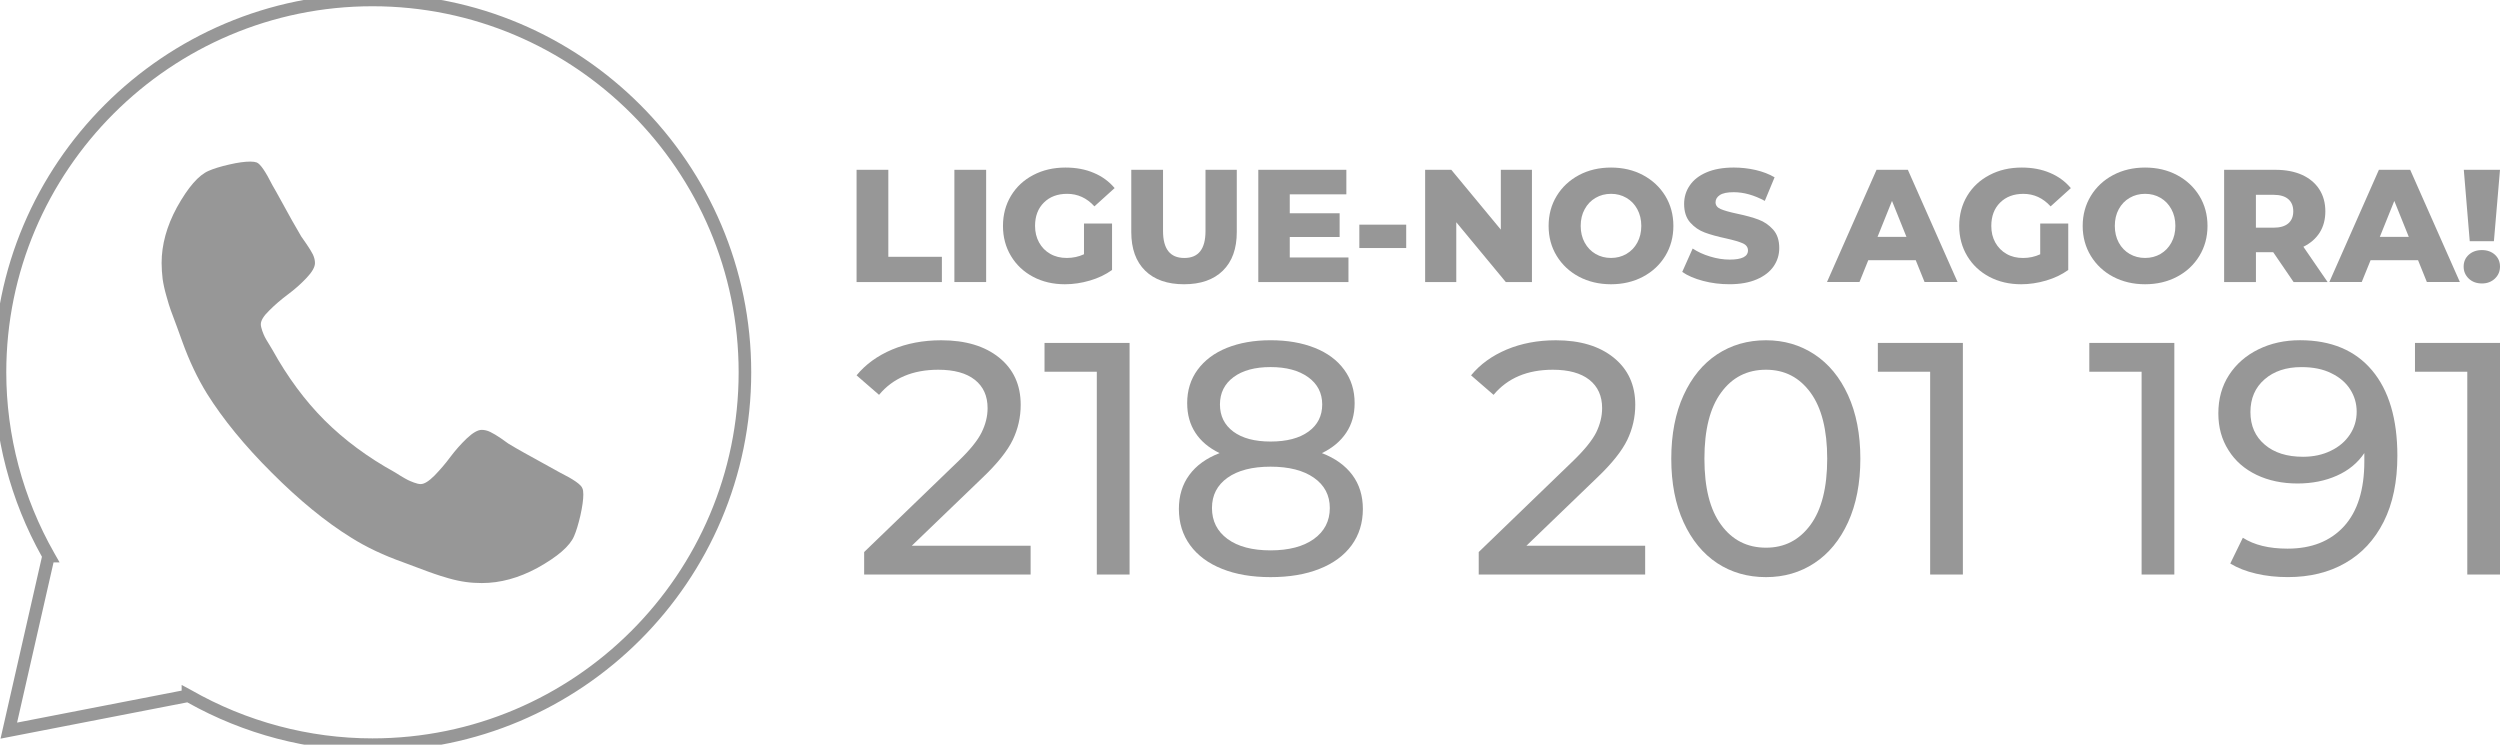
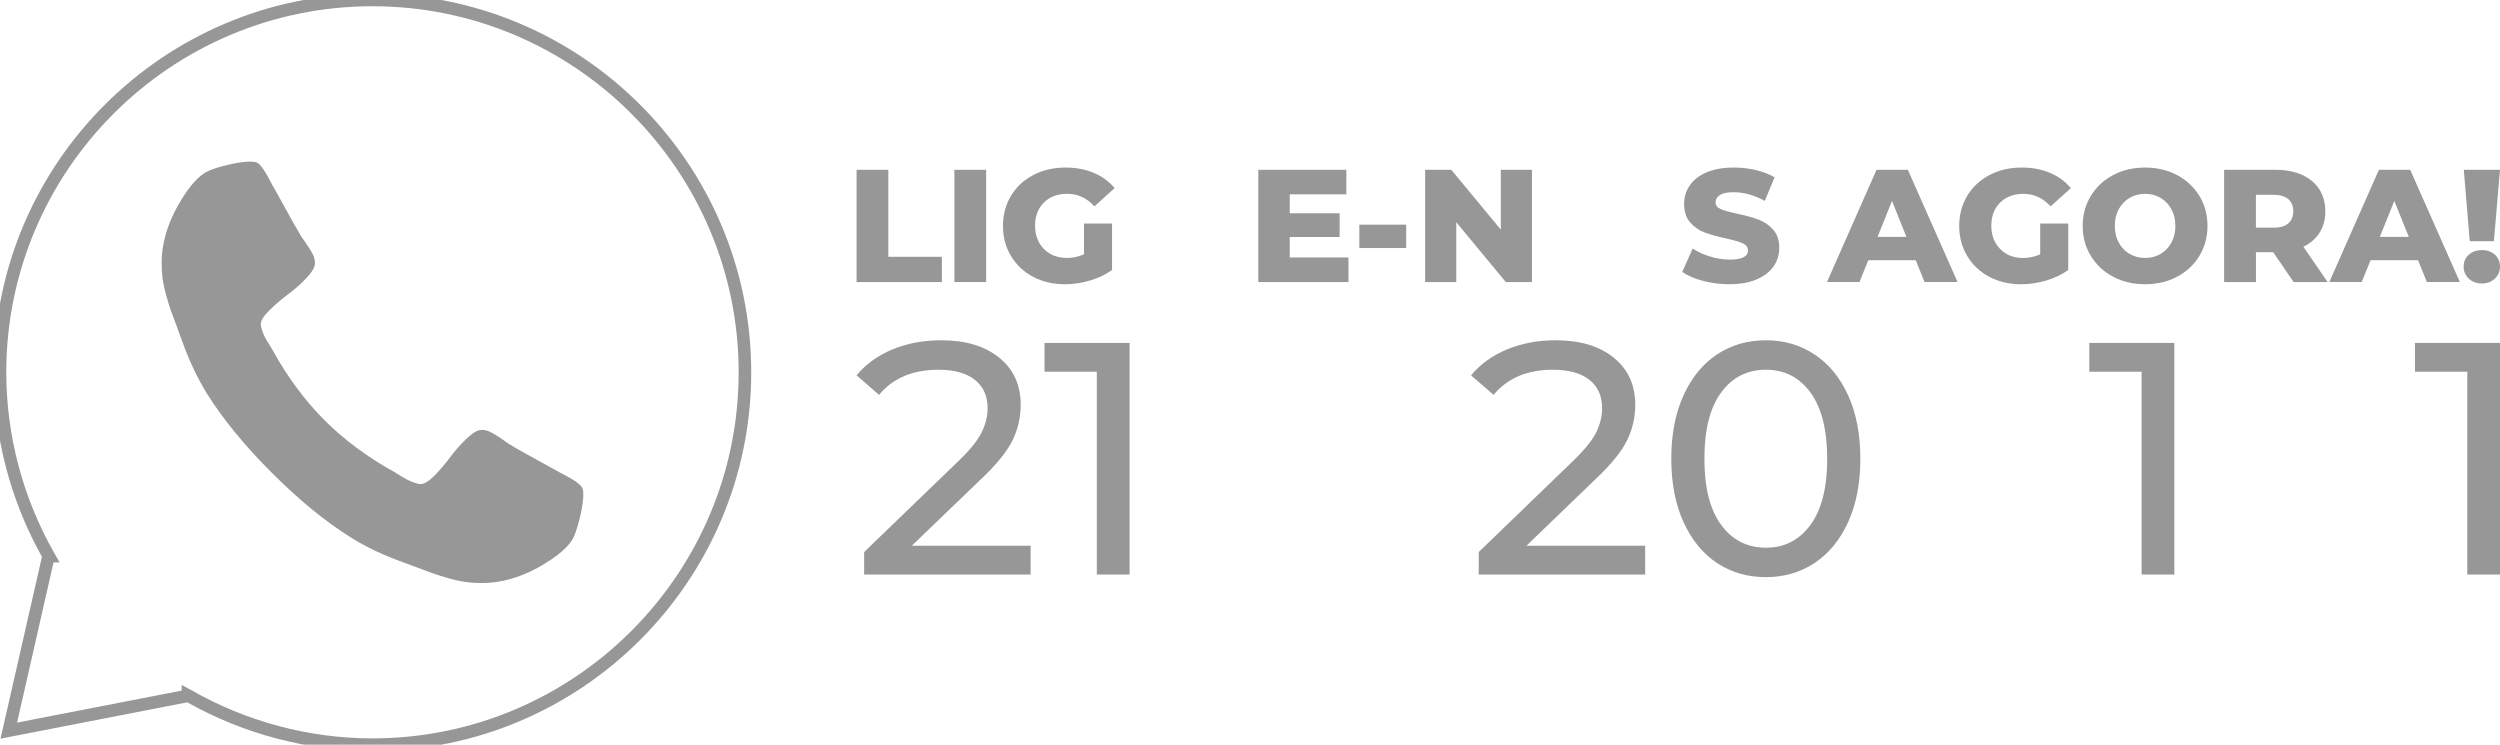
<svg xmlns="http://www.w3.org/2000/svg" version="1.1" id="Layer_1" x="0px" y="0px" width="94px" height="28px" viewBox="0 0 94 28" enable-background="new 0 0 94 28" xml:space="preserve">
  <g>
    <g>
      <path fill="#979797" d="M14.005,28.236c-2.43,0-4.835-0.632-6.963-1.828L0.02,27.773l1.557-6.839    C0.39,18.814-0.236,16.419-0.236,14c0-7.85,6.389-14.236,14.241-14.236S28.246,6.15,28.246,14    C28.246,21.85,21.857,28.236,14.005,28.236z M6.831,25.754l0.354,0.191c2.079,1.189,4.438,1.818,6.82,1.818    c7.592,0,13.768-6.175,13.768-13.764c0-7.589-6.176-13.764-13.768-13.764S0.236,6.411,0.236,14c0,2.372,0.624,4.721,1.804,6.793    l0.201,0.354H2.013L0.642,27.17l6.188-1.203V25.754z" />
    </g>
    <g>
      <g>
        <path fill="#979797" d="M32.207,6.385h1.194v3.272h2.014v0.948h-3.208V6.385z" />
        <path fill="#979797" d="M35.885,6.385h1.194v4.22h-1.194V6.385z" />
        <path fill="#979797" d="M40.758,8.404h1.055v1.748c-0.241,0.173-0.519,0.305-0.832,0.397s-0.627,0.139-0.941,0.139     c-0.442,0-0.84-0.092-1.194-0.279c-0.354-0.187-0.631-0.447-0.832-0.782c-0.201-0.333-0.302-0.711-0.302-1.132     c0-0.423,0.101-0.8,0.302-1.134c0.201-0.333,0.479-0.593,0.838-0.78C39.21,6.392,39.614,6.3,40.064,6.3     c0.394,0,0.748,0.066,1.061,0.2C41.438,6.63,41.7,6.823,41.91,7.072l-0.76,0.687c-0.285-0.314-0.627-0.471-1.026-0.471     c-0.361,0-0.653,0.109-0.874,0.329c-0.221,0.218-0.332,0.512-0.332,0.877c0,0.233,0.05,0.439,0.151,0.623     s0.241,0.327,0.422,0.429c0.182,0.104,0.388,0.153,0.621,0.153c0.229,0,0.445-0.046,0.646-0.139V8.404z" />
-         <path fill="#979797" d="M43.057,10.176c-0.347-0.342-0.521-0.826-0.521-1.452V6.385h1.194v2.302c0,0.676,0.267,1.013,0.802,1.013     c0.531,0,0.795-0.336,0.795-1.013V6.385h1.176v2.339c0,0.626-0.173,1.11-0.522,1.452c-0.348,0.342-0.834,0.512-1.461,0.512     C43.893,10.688,43.405,10.518,43.057,10.176z" />
        <path fill="#979797" d="M50.702,9.681v0.924h-3.39v-4.22h3.311v0.922h-2.128v0.711h1.875V8.91h-1.875v0.771H50.702z" />
        <path fill="#979797" d="M51.111,8.447h1.762v0.879h-1.762V8.447z" />
        <path fill="#979797" d="M57.601,6.385v4.22h-0.983l-1.862-2.249v2.249h-1.171v-4.22h0.984l1.862,2.249V6.385H57.601z" />
-         <path fill="#979797" d="M59.37,10.405c-0.354-0.188-0.635-0.451-0.838-0.783c-0.204-0.334-0.304-0.709-0.304-1.127     c0-0.419,0.1-0.794,0.304-1.129c0.203-0.333,0.483-0.593,0.838-0.783C59.726,6.394,60.128,6.3,60.574,6.3     c0.445,0,0.848,0.094,1.202,0.283c0.355,0.19,0.636,0.451,0.839,0.783c0.202,0.334,0.304,0.709,0.304,1.129     c0,0.417-0.102,0.792-0.304,1.127c-0.203,0.333-0.483,0.595-0.839,0.783c-0.354,0.188-0.757,0.283-1.202,0.283     C60.128,10.688,59.726,10.593,59.37,10.405z M61.152,9.549c0.174-0.102,0.311-0.242,0.41-0.425c0.1-0.183,0.151-0.394,0.151-0.63     c0-0.238-0.052-0.447-0.151-0.63c-0.1-0.183-0.236-0.325-0.41-0.425c-0.174-0.102-0.366-0.151-0.578-0.151     c-0.213,0-0.407,0.05-0.579,0.151c-0.174,0.1-0.311,0.242-0.41,0.425c-0.102,0.183-0.151,0.392-0.151,0.63     c0,0.236,0.05,0.447,0.151,0.63c0.1,0.183,0.236,0.323,0.41,0.425c0.172,0.1,0.366,0.15,0.579,0.15     C60.786,9.699,60.979,9.649,61.152,9.549z" />
        <path fill="#979797" d="M64.035,10.562c-0.321-0.085-0.584-0.198-0.783-0.338l0.392-0.879c0.188,0.124,0.406,0.226,0.658,0.301     c0.247,0.076,0.493,0.115,0.735,0.115c0.458,0,0.687-0.115,0.687-0.344c0-0.12-0.066-0.21-0.195-0.268     c-0.133-0.059-0.342-0.12-0.632-0.185c-0.318-0.068-0.582-0.141-0.795-0.22c-0.214-0.078-0.395-0.203-0.55-0.377     c-0.152-0.172-0.229-0.407-0.229-0.698c0-0.259,0.07-0.49,0.213-0.697c0.14-0.207,0.349-0.371,0.63-0.491     c0.278-0.12,0.62-0.181,1.027-0.181c0.276,0,0.55,0.031,0.819,0.092c0.271,0.063,0.508,0.155,0.713,0.275l-0.368,0.887     c-0.403-0.218-0.791-0.327-1.17-0.327c-0.238,0-0.41,0.035-0.52,0.107c-0.106,0.07-0.162,0.161-0.162,0.273     s0.064,0.198,0.192,0.253c0.129,0.057,0.336,0.115,0.622,0.176c0.321,0.068,0.588,0.14,0.799,0.22     c0.213,0.078,0.394,0.203,0.549,0.373C66.822,8.801,66.9,9.032,66.9,9.326c0,0.253-0.07,0.482-0.211,0.687     s-0.353,0.37-0.635,0.491c-0.282,0.122-0.623,0.183-1.025,0.183C64.688,10.688,64.356,10.647,64.035,10.562z" />
        <path fill="#979797" d="M72.032,9.784h-1.785l-0.331,0.82h-1.221l1.863-4.22h1.177l1.869,4.22h-1.241L72.032,9.784z      M71.682,8.905l-0.543-1.351l-0.543,1.351H71.682z" />
        <path fill="#979797" d="M76.711,8.404h1.055v1.748c-0.242,0.173-0.519,0.305-0.831,0.397c-0.314,0.092-0.628,0.139-0.94,0.139     c-0.443,0-0.841-0.092-1.196-0.279c-0.353-0.187-0.63-0.447-0.831-0.782c-0.2-0.333-0.302-0.711-0.302-1.132     c0-0.423,0.102-0.8,0.302-1.134c0.201-0.333,0.48-0.593,0.839-0.78C75.165,6.392,75.567,6.3,76.019,6.3     c0.394,0,0.746,0.066,1.061,0.2c0.313,0.131,0.574,0.323,0.784,0.573l-0.761,0.687c-0.286-0.314-0.626-0.471-1.025-0.471     c-0.362,0-0.652,0.109-0.874,0.329c-0.22,0.218-0.331,0.512-0.331,0.877c0,0.233,0.048,0.439,0.15,0.623     c0.102,0.183,0.242,0.327,0.423,0.429c0.18,0.104,0.387,0.153,0.621,0.153c0.229,0,0.443-0.046,0.645-0.139V8.404z" />
        <path fill="#979797" d="M79.452,10.405c-0.355-0.188-0.634-0.451-0.837-0.783c-0.203-0.334-0.306-0.709-0.306-1.127     c0-0.419,0.103-0.794,0.306-1.129c0.203-0.333,0.481-0.593,0.837-0.783C79.809,6.394,80.209,6.3,80.654,6.3     c0.448,0,0.849,0.094,1.204,0.283c0.356,0.19,0.635,0.451,0.839,0.783C82.9,7.7,83.002,8.075,83.002,8.495     c0,0.417-0.102,0.792-0.305,1.127c-0.204,0.333-0.482,0.595-0.839,0.783c-0.355,0.188-0.756,0.283-1.204,0.283     C80.209,10.688,79.809,10.593,79.452,10.405z M81.235,9.549c0.172-0.102,0.309-0.242,0.408-0.425     c0.102-0.183,0.151-0.394,0.151-0.63c0-0.238-0.05-0.447-0.151-0.63c-0.1-0.183-0.236-0.325-0.408-0.425     c-0.174-0.102-0.365-0.151-0.581-0.151c-0.212,0-0.404,0.05-0.578,0.151c-0.174,0.1-0.311,0.242-0.41,0.425     c-0.1,0.183-0.149,0.392-0.149,0.63c0,0.236,0.05,0.447,0.149,0.63c0.1,0.183,0.236,0.323,0.41,0.425     c0.174,0.1,0.366,0.15,0.578,0.15C80.87,9.699,81.062,9.649,81.235,9.549z" />
        <path fill="#979797" d="M85.473,9.483h-0.65v1.122h-1.196v-4.22h1.932c0.381,0,0.713,0.063,0.994,0.188     c0.281,0.127,0.5,0.309,0.651,0.543c0.153,0.235,0.229,0.512,0.229,0.83c0,0.305-0.07,0.571-0.212,0.798     c-0.145,0.227-0.348,0.404-0.614,0.534l0.911,1.327h-1.279L85.473,9.483z M86.04,7.488c-0.126-0.109-0.311-0.163-0.557-0.163     h-0.661v1.236h0.661c0.246,0,0.431-0.054,0.557-0.161c0.124-0.107,0.187-0.259,0.187-0.455     C86.227,7.748,86.164,7.595,86.04,7.488z" />
        <path fill="#979797" d="M90.919,9.784h-1.785l-0.333,0.82h-1.218l1.864-4.22h1.176l1.868,4.22H91.25L90.919,9.784z M90.57,8.905     l-0.544-1.351l-0.544,1.351H90.57z" />
        <path fill="#979797" d="M92.825,10.475c-0.128-0.124-0.192-0.273-0.192-0.451c0-0.179,0.064-0.329,0.192-0.445     c0.129-0.116,0.293-0.176,0.495-0.176c0.199,0,0.363,0.06,0.491,0.176C93.937,9.695,94,9.845,94,10.024     c0,0.177-0.063,0.327-0.192,0.451c-0.129,0.122-0.292,0.183-0.487,0.183C93.118,10.658,92.954,10.597,92.825,10.475z      M92.639,6.385H94l-0.229,2.683h-0.909L92.639,6.385z" />
      </g>
      <g>
        <path fill="#979797" d="M38.751,20.52v1.082h-6.259v-0.846l3.547-3.422c0.431-0.413,0.721-0.773,0.869-1.074     c0.15-0.303,0.225-0.607,0.225-0.915c0-0.456-0.159-0.811-0.479-1.064s-0.778-0.379-1.375-0.379     c-0.962,0-1.705,0.316-2.227,0.944l-0.845-0.733c0.34-0.414,0.785-0.737,1.336-0.97c0.552-0.231,1.167-0.349,1.848-0.349     c0.913,0,1.638,0.218,2.179,0.654c0.538,0.436,0.808,1.025,0.808,1.771c0,0.467-0.1,0.906-0.298,1.32     c-0.199,0.413-0.577,0.889-1.133,1.418l-2.663,2.562H38.751z" />
        <path fill="#979797" d="M42.472,12.894v8.708H41.24v-7.625h-1.966v-1.083H42.472z" />
-         <path fill="#979797" d="M50.847,17.857c0.265,0.356,0.397,0.783,0.397,1.28c0,0.522-0.142,0.978-0.422,1.363     c-0.283,0.386-0.685,0.683-1.208,0.889c-0.522,0.209-1.136,0.311-1.841,0.311c-0.697,0-1.304-0.102-1.823-0.311     c-0.519-0.206-0.918-0.503-1.201-0.889c-0.282-0.386-0.423-0.841-0.423-1.363c0-0.497,0.13-0.924,0.393-1.28     c0.261-0.356,0.641-0.63,1.138-0.82c-0.397-0.191-0.701-0.445-0.907-0.76c-0.208-0.315-0.312-0.688-0.312-1.119     c0-0.482,0.13-0.899,0.392-1.256c0.262-0.356,0.628-0.632,1.1-0.822c0.475-0.19,1.022-0.287,1.644-0.287     c0.629,0,1.184,0.096,1.662,0.287c0.477,0.19,0.846,0.465,1.106,0.822c0.262,0.357,0.392,0.774,0.392,1.256     c0,0.424-0.104,0.795-0.316,1.112c-0.212,0.319-0.516,0.575-0.915,0.767C50.199,17.228,50.581,17.501,50.847,17.857z      M49.403,20.265c0.397-0.286,0.598-0.675,0.598-1.164c0-0.479-0.2-0.86-0.598-1.138s-0.942-0.416-1.63-0.416     c-0.689,0-1.228,0.139-1.618,0.416c-0.39,0.277-0.585,0.658-0.585,1.138c0,0.489,0.195,0.878,0.585,1.164     c0.39,0.286,0.929,0.429,1.618,0.429C48.461,20.693,49.006,20.551,49.403,20.265z M46.38,14.181     c-0.34,0.253-0.51,0.597-0.51,1.027c0,0.431,0.168,0.771,0.503,1.021c0.336,0.249,0.803,0.373,1.4,0.373     c0.605,0,1.082-0.124,1.425-0.373c0.345-0.25,0.517-0.59,0.517-1.021c0-0.43-0.177-0.774-0.529-1.027     c-0.353-0.253-0.824-0.379-1.413-0.379S46.72,13.928,46.38,14.181z" />
        <path fill="#979797" d="M61.858,20.52v1.082h-6.258v-0.846l3.545-3.422c0.428-0.413,0.72-0.773,0.872-1.074     c0.147-0.303,0.223-0.607,0.223-0.915c0-0.456-0.16-0.811-0.479-1.064c-0.321-0.253-0.779-0.379-1.374-0.379     c-0.965,0-1.704,0.316-2.229,0.944l-0.846-0.733c0.34-0.414,0.787-0.737,1.338-0.97c0.55-0.231,1.168-0.349,1.848-0.349     c0.913,0,1.638,0.218,2.178,0.654c0.539,0.436,0.81,1.025,0.81,1.771c0,0.467-0.101,0.906-0.3,1.32     c-0.199,0.413-0.576,0.889-1.132,1.418l-2.66,2.562H61.858z" />
        <path fill="#979797" d="M64.563,21.172c-0.532-0.354-0.953-0.865-1.26-1.535c-0.308-0.673-0.463-1.469-0.463-2.389     s0.155-1.717,0.463-2.389c0.307-0.672,0.728-1.182,1.26-1.535c0.536-0.353,1.149-0.53,1.838-0.53c0.68,0,1.285,0.178,1.821,0.53     c0.536,0.353,0.958,0.863,1.265,1.535s0.462,1.469,0.462,2.389s-0.155,1.716-0.462,2.389c-0.307,0.67-0.729,1.182-1.265,1.535     S67.081,21.7,66.401,21.7C65.713,21.7,65.1,21.525,64.563,21.172z M68.075,19.734c0.417-0.57,0.628-1.4,0.628-2.486     s-0.211-1.916-0.628-2.487c-0.422-0.575-0.976-0.859-1.674-0.859c-0.707,0-1.269,0.285-1.687,0.859     c-0.421,0.571-0.628,1.401-0.628,2.487s0.207,1.916,0.628,2.486c0.418,0.572,0.979,0.859,1.687,0.859     C67.1,20.594,67.653,20.307,68.075,19.734z" />
-         <path fill="#979797" d="M73.804,12.894v8.708h-1.23v-7.625h-1.967v-1.083H73.804z" />
        <path fill="#979797" d="M81.755,12.894v8.708h-1.231v-7.625h-1.966v-1.083H81.755z" />
-         <path fill="#979797" d="M89.19,13.926c0.633,0.755,0.951,1.826,0.951,3.208c0,0.973-0.17,1.798-0.514,2.483     c-0.345,0.684-0.825,1.2-1.446,1.554c-0.616,0.354-1.337,0.528-2.158,0.528c-0.422,0-0.82-0.042-1.193-0.13     c-0.373-0.086-0.698-0.214-0.972-0.38l0.473-0.97c0.425,0.273,0.982,0.41,1.681,0.41c0.903,0,1.608-0.279,2.122-0.839     c0.51-0.56,0.765-1.374,0.765-2.444v-0.311c-0.251,0.373-0.595,0.656-1.034,0.85c-0.439,0.196-0.931,0.294-1.479,0.294     c-0.573,0-1.087-0.108-1.537-0.323c-0.451-0.217-0.806-0.524-1.057-0.928c-0.257-0.402-0.382-0.864-0.382-1.385     c0-0.549,0.133-1.029,0.403-1.445c0.27-0.414,0.64-0.735,1.102-0.962c0.465-0.229,0.99-0.344,1.566-0.344     C87.653,12.793,88.556,13.172,89.19,13.926z M87.639,16.949c0.311-0.148,0.547-0.354,0.717-0.61s0.255-0.543,0.255-0.857     c0-0.307-0.081-0.587-0.243-0.84c-0.159-0.251-0.396-0.457-0.71-0.608c-0.307-0.155-0.684-0.231-1.124-0.231     c-0.573,0-1.034,0.153-1.386,0.46c-0.354,0.307-0.532,0.717-0.532,1.232c0,0.514,0.182,0.922,0.54,1.225     c0.354,0.304,0.835,0.455,1.44,0.455C86.988,17.174,87.336,17.098,87.639,16.949z" />
        <path fill="#979797" d="M94,12.894v8.708h-1.23v-7.625h-1.967v-1.083H94z" />
      </g>
    </g>
    <g>
      <path fill="#979797" d="M21.933,18.594c0,0.2-0.039,0.467-0.111,0.793c-0.077,0.328-0.154,0.582-0.236,0.771    c-0.158,0.375-0.619,0.773-1.375,1.193c-0.708,0.384-1.403,0.572-2.095,0.572c-0.201,0-0.402-0.012-0.595-0.039    c-0.198-0.027-0.414-0.072-0.65-0.139c-0.236-0.07-0.413-0.123-0.529-0.166c-0.116-0.038-0.324-0.115-0.627-0.229    c-0.296-0.111-0.483-0.182-0.548-0.205c-0.737-0.262-1.395-0.571-1.971-0.935c-0.954-0.591-1.943-1.401-2.972-2.431    c-1.032-1.027-1.839-2.02-2.436-2.97c-0.358-0.579-0.671-1.236-0.935-1.97c-0.023-0.069-0.089-0.25-0.2-0.552    c-0.114-0.301-0.19-0.51-0.233-0.626c-0.042-0.116-0.097-0.289-0.162-0.528c-0.069-0.237-0.115-0.453-0.143-0.646    c-0.022-0.197-0.038-0.394-0.038-0.598c0-0.688,0.192-1.387,0.576-2.094c0.421-0.757,0.818-1.213,1.194-1.372    c0.185-0.082,0.444-0.162,0.768-0.236C8.944,6.11,9.207,6.076,9.411,6.076c0.104,0,0.183,0.011,0.237,0.031    c0.135,0.047,0.332,0.333,0.595,0.857c0.085,0.143,0.197,0.345,0.341,0.608c0.143,0.261,0.274,0.501,0.394,0.714    c0.121,0.217,0.236,0.417,0.348,0.604c0.023,0.03,0.089,0.123,0.196,0.282c0.108,0.158,0.19,0.29,0.244,0.398    c0.051,0.112,0.077,0.216,0.077,0.321c0,0.15-0.108,0.34-0.321,0.563c-0.212,0.224-0.447,0.433-0.7,0.619    c-0.251,0.188-0.483,0.386-0.695,0.599c-0.216,0.208-0.32,0.382-0.32,0.518c0,0.066,0.02,0.15,0.054,0.25    c0.039,0.104,0.07,0.181,0.097,0.232c0.027,0.053,0.078,0.143,0.159,0.271c0.077,0.127,0.12,0.201,0.127,0.212    c0.572,1.032,1.226,1.913,1.959,2.647c0.739,0.736,1.619,1.391,2.647,1.958c0.016,0.009,0.084,0.05,0.212,0.132    c0.128,0.076,0.222,0.131,0.271,0.154c0.054,0.027,0.131,0.061,0.232,0.098c0.1,0.038,0.186,0.057,0.254,0.057    c0.136,0,0.306-0.107,0.519-0.32c0.209-0.217,0.41-0.447,0.595-0.699c0.189-0.252,0.395-0.483,0.619-0.699    c0.227-0.213,0.413-0.32,0.563-0.32c0.104,0,0.212,0.026,0.322,0.08c0.107,0.051,0.243,0.132,0.401,0.24    c0.154,0.111,0.251,0.178,0.277,0.197c0.19,0.115,0.391,0.232,0.604,0.35c0.216,0.121,0.452,0.253,0.715,0.395    c0.263,0.144,0.468,0.256,0.609,0.337c0.526,0.263,0.813,0.464,0.855,0.599C21.922,18.408,21.933,18.489,21.933,18.594z" />
    </g>
  </g>
</svg>